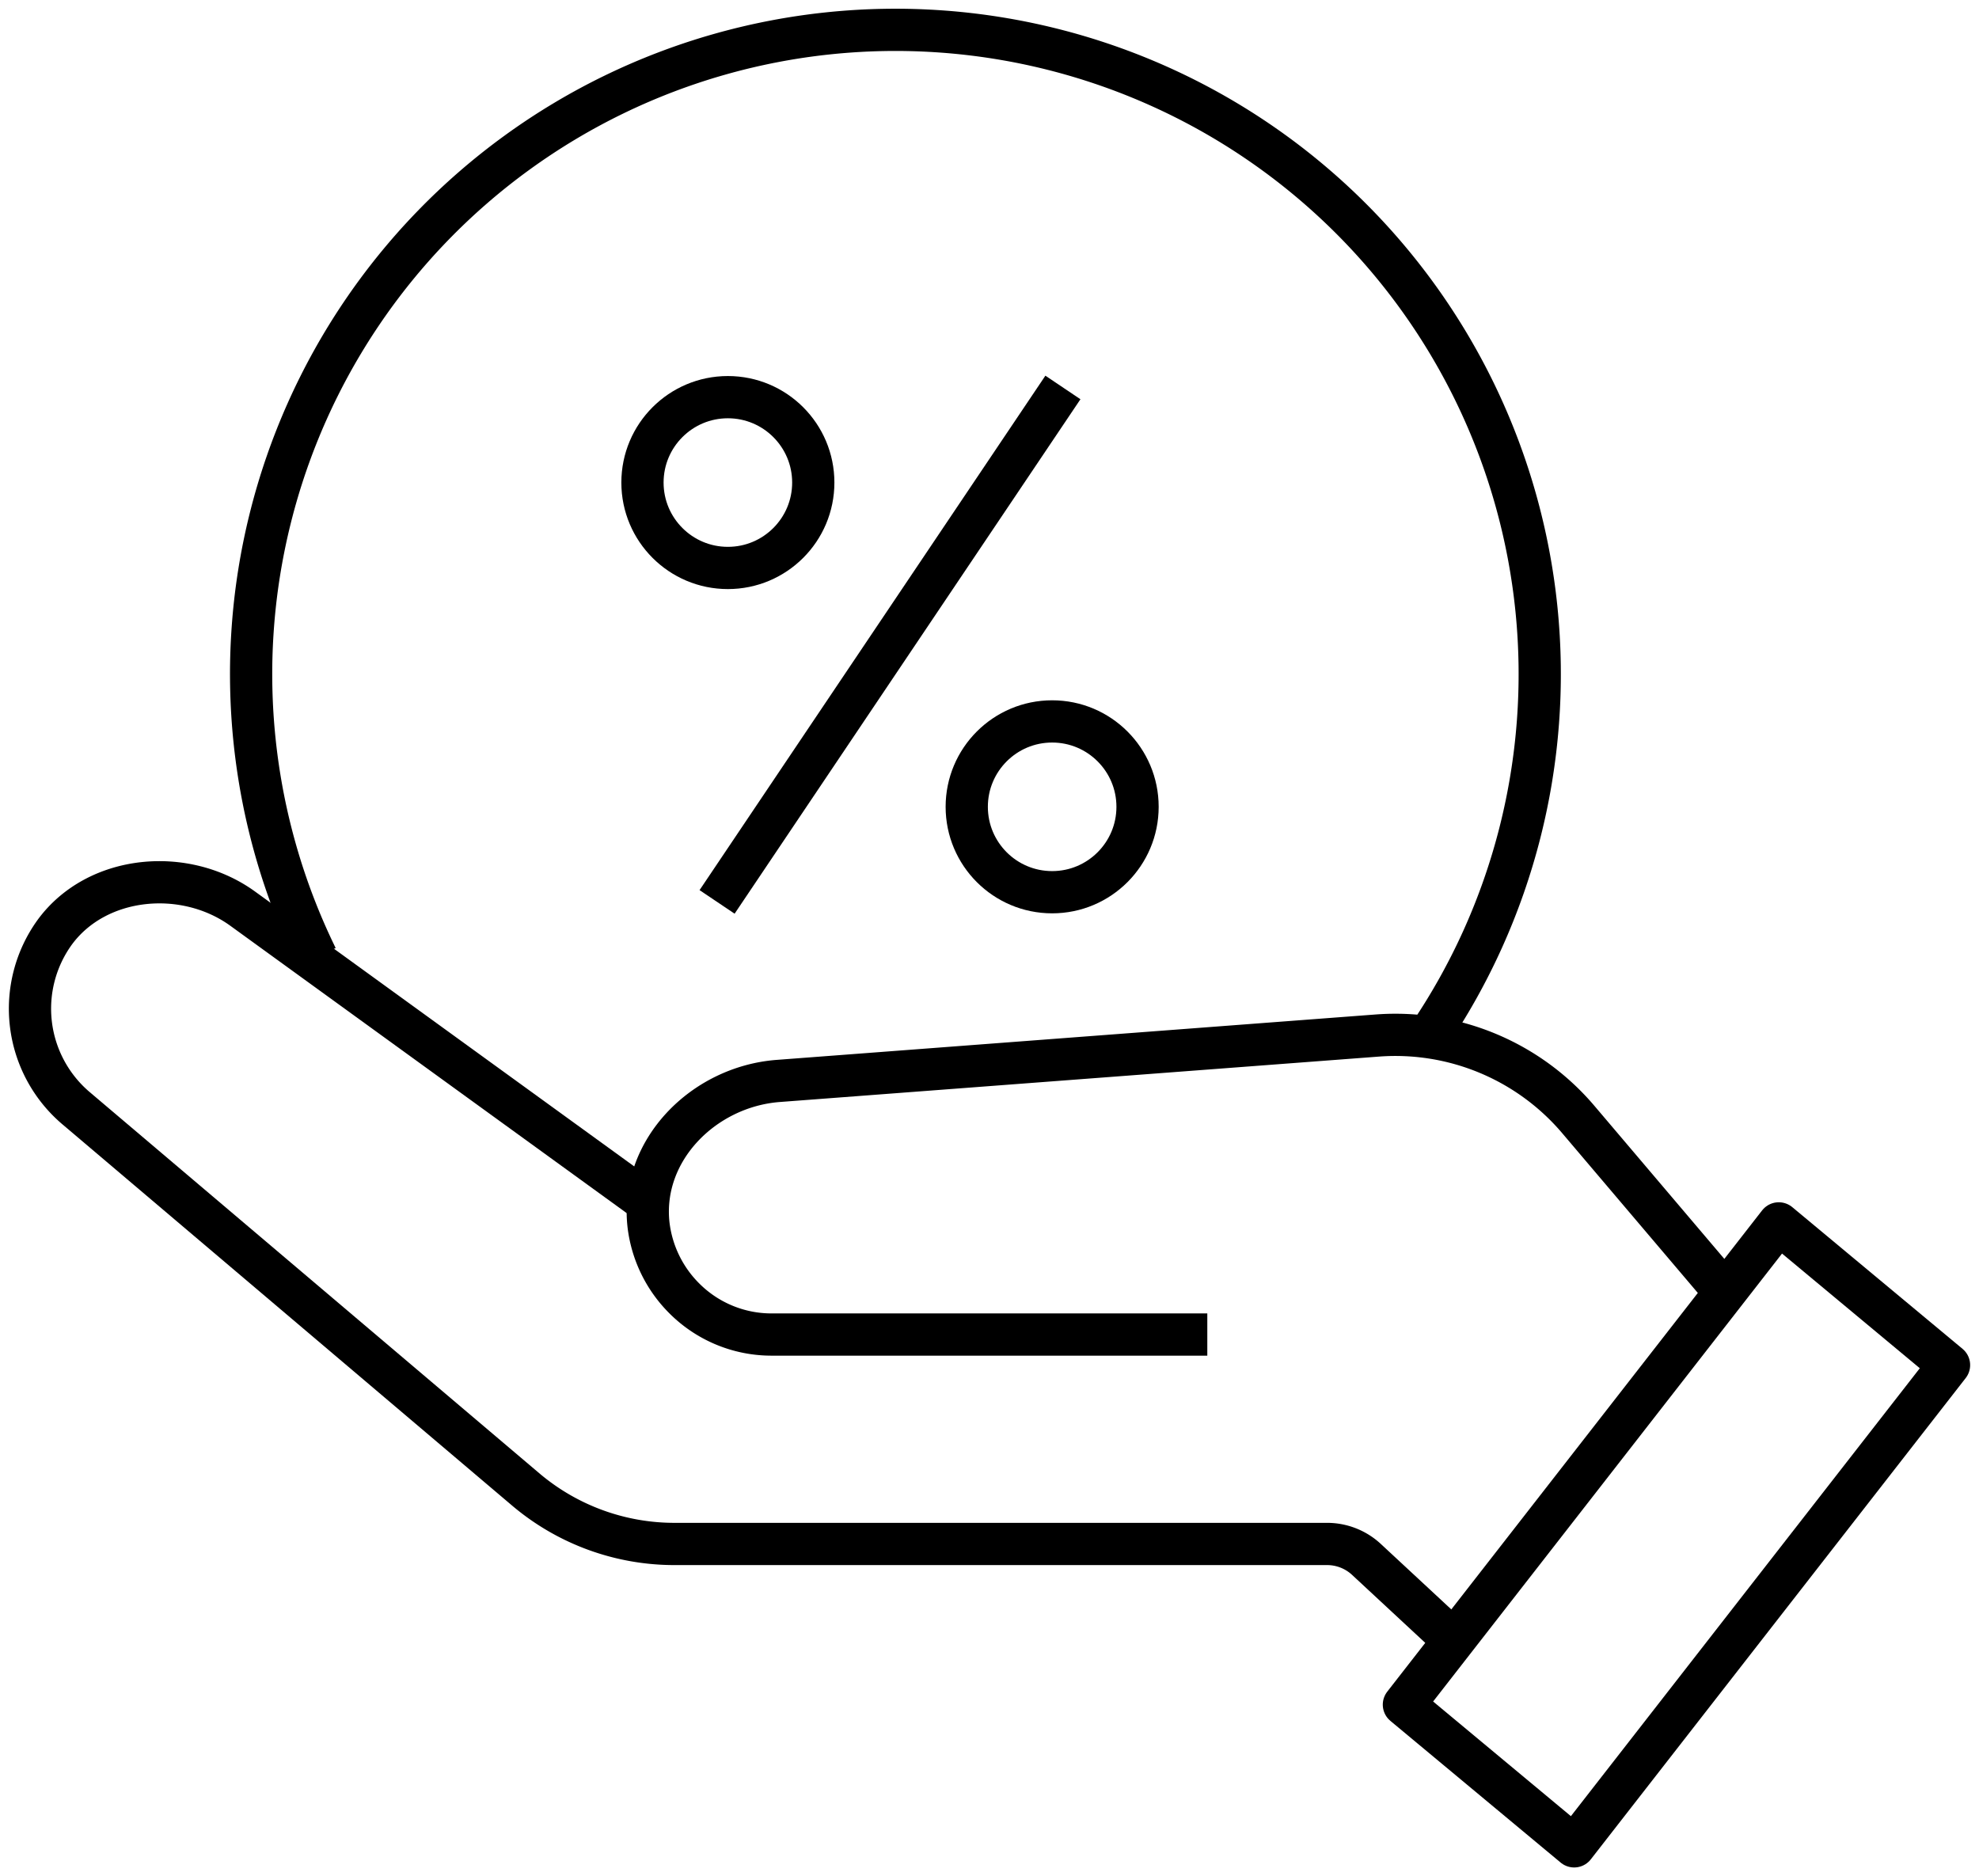
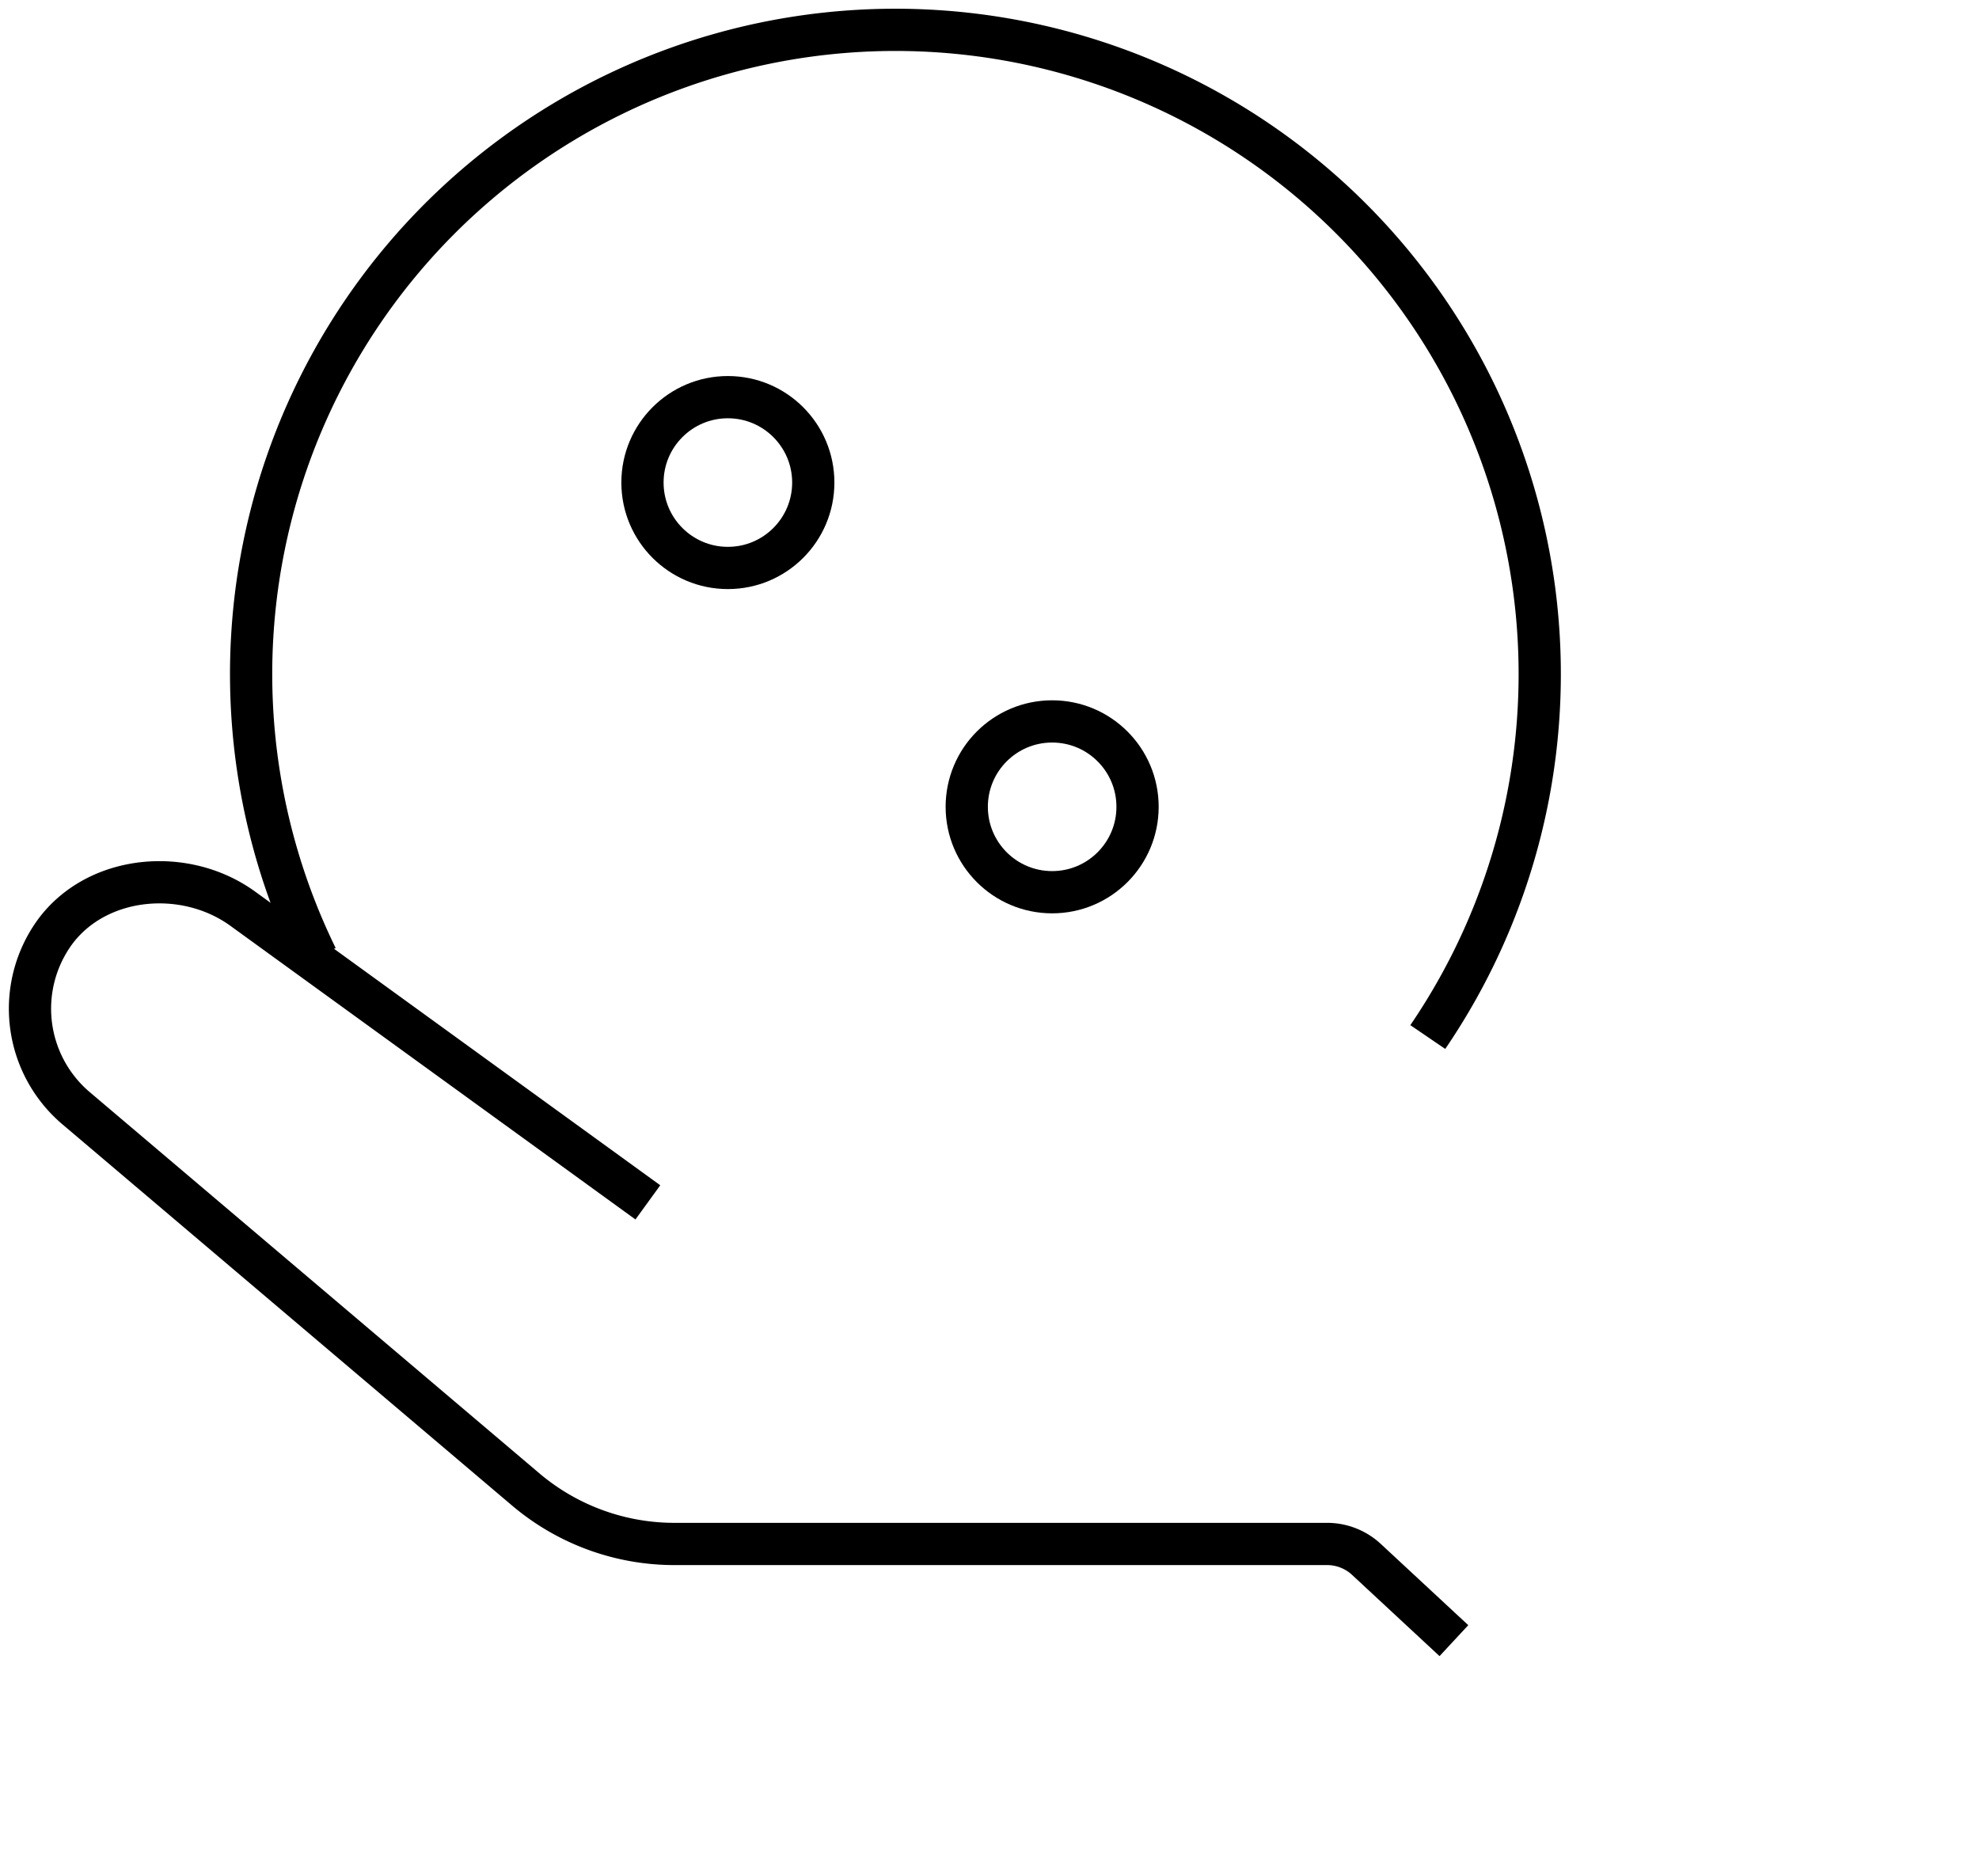
<svg xmlns="http://www.w3.org/2000/svg" id="Icon-Loss_Mit" data-name="Icon-Loss Mit" width="93.709" height="88.853" viewBox="0 0 93.709 88.853">
  <defs>
    <clipPath id="clip-path">
      <rect id="Rectangle_45" data-name="Rectangle 45" width="93.709" height="88.853" fill="none" />
    </clipPath>
  </defs>
  <g id="Group_31" data-name="Group 31" transform="translate(0 0)" clip-path="url(#clip-path)">
-     <path id="Path_105" data-name="Path 105" d="M37.294,31.449H16.678a5.831,5.831,0,0,1-4.143-1.707,5.894,5.894,0,0,1-1.7-3.484c-.4-3.524,2.6-6.548,6.142-6.818l28.363-2.15a11.362,11.362,0,0,1,9.519,3.973l6.923,8.156" transform="translate(19.874 31.747)" fill="none" stroke="#000" stroke-linejoin="round" stroke-width="2" />
    <path id="Path_106" data-name="Path 106" d="M29.757,29.871,10.575,15.965c-2.732-1.982-6.9-1.61-8.9,1.11A6.18,6.18,0,0,0,2.667,25.4L24.015,43.5a10.894,10.894,0,0,0,7.014,2.547H61.922a2.737,2.737,0,0,1,1.86.73l4.143,3.848" transform="translate(0.92 27.066)" fill="none" stroke="#000" stroke-linejoin="round" stroke-width="2" />
-     <path id="Path_107" data-name="Path 107" d="M31.472,49.9l-8.062-6.71L41.161,20.4l8.062,6.71Z" transform="translate(43.067 37.532)" fill="none" stroke="#000" stroke-linejoin="round" stroke-width="2" />
-     <line id="Line_47" data-name="Line 47" y1="24.361" x2="16.376" transform="translate(33.955 18.348)" fill="none" stroke="#000" stroke-linejoin="round" stroke-width="2" />
    <ellipse id="Ellipse_15" data-name="Ellipse 15" cx="4.044" cy="4.044" rx="4.044" ry="4.044" transform="translate(45.777 34.162)" fill="none" stroke="#000" stroke-linejoin="round" stroke-width="2" />
    <ellipse id="Ellipse_16" data-name="Ellipse 16" cx="4.044" cy="4.044" rx="4.044" ry="4.044" transform="translate(30.422 18.807)" fill="none" stroke="#000" stroke-linejoin="round" stroke-width="2" />
    <path id="Path_108" data-name="Path 108" d="M7.288,44.413A30.509,30.509,0,1,1,59.9,48.189" transform="translate(7.708 0.919)" fill="none" stroke="#000" stroke-linejoin="round" stroke-width="2" />
  </g>
</svg>